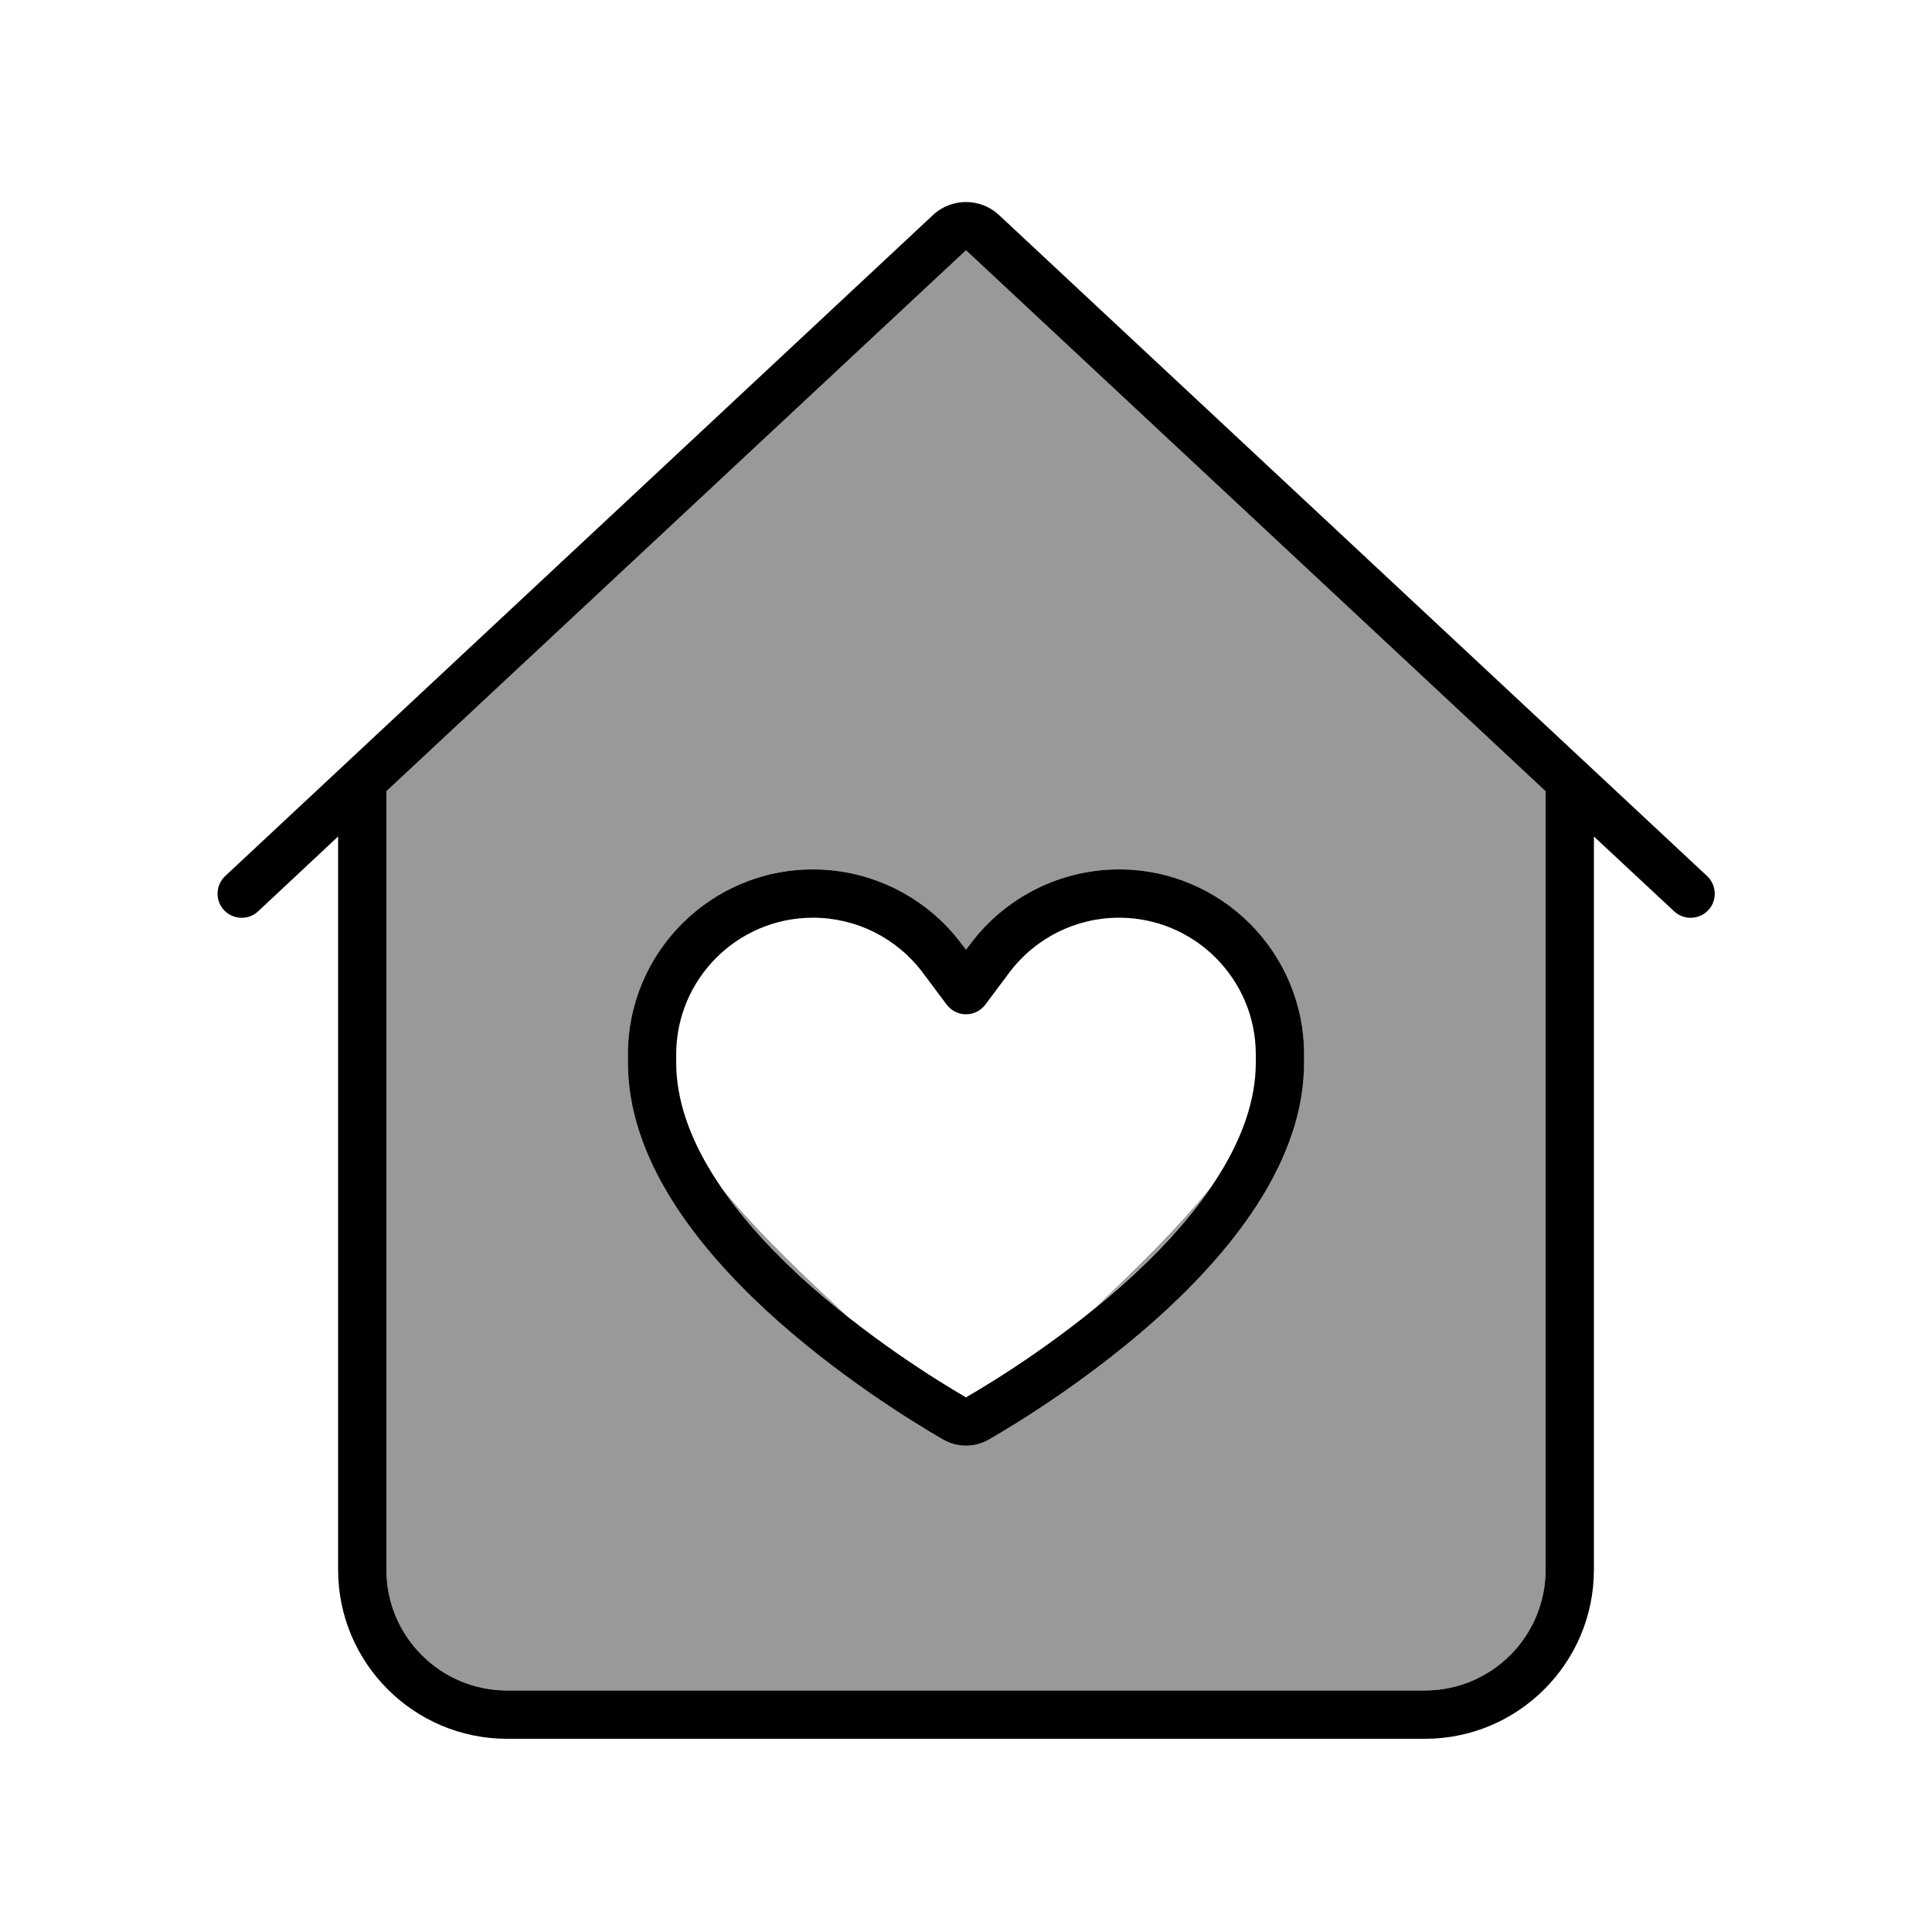
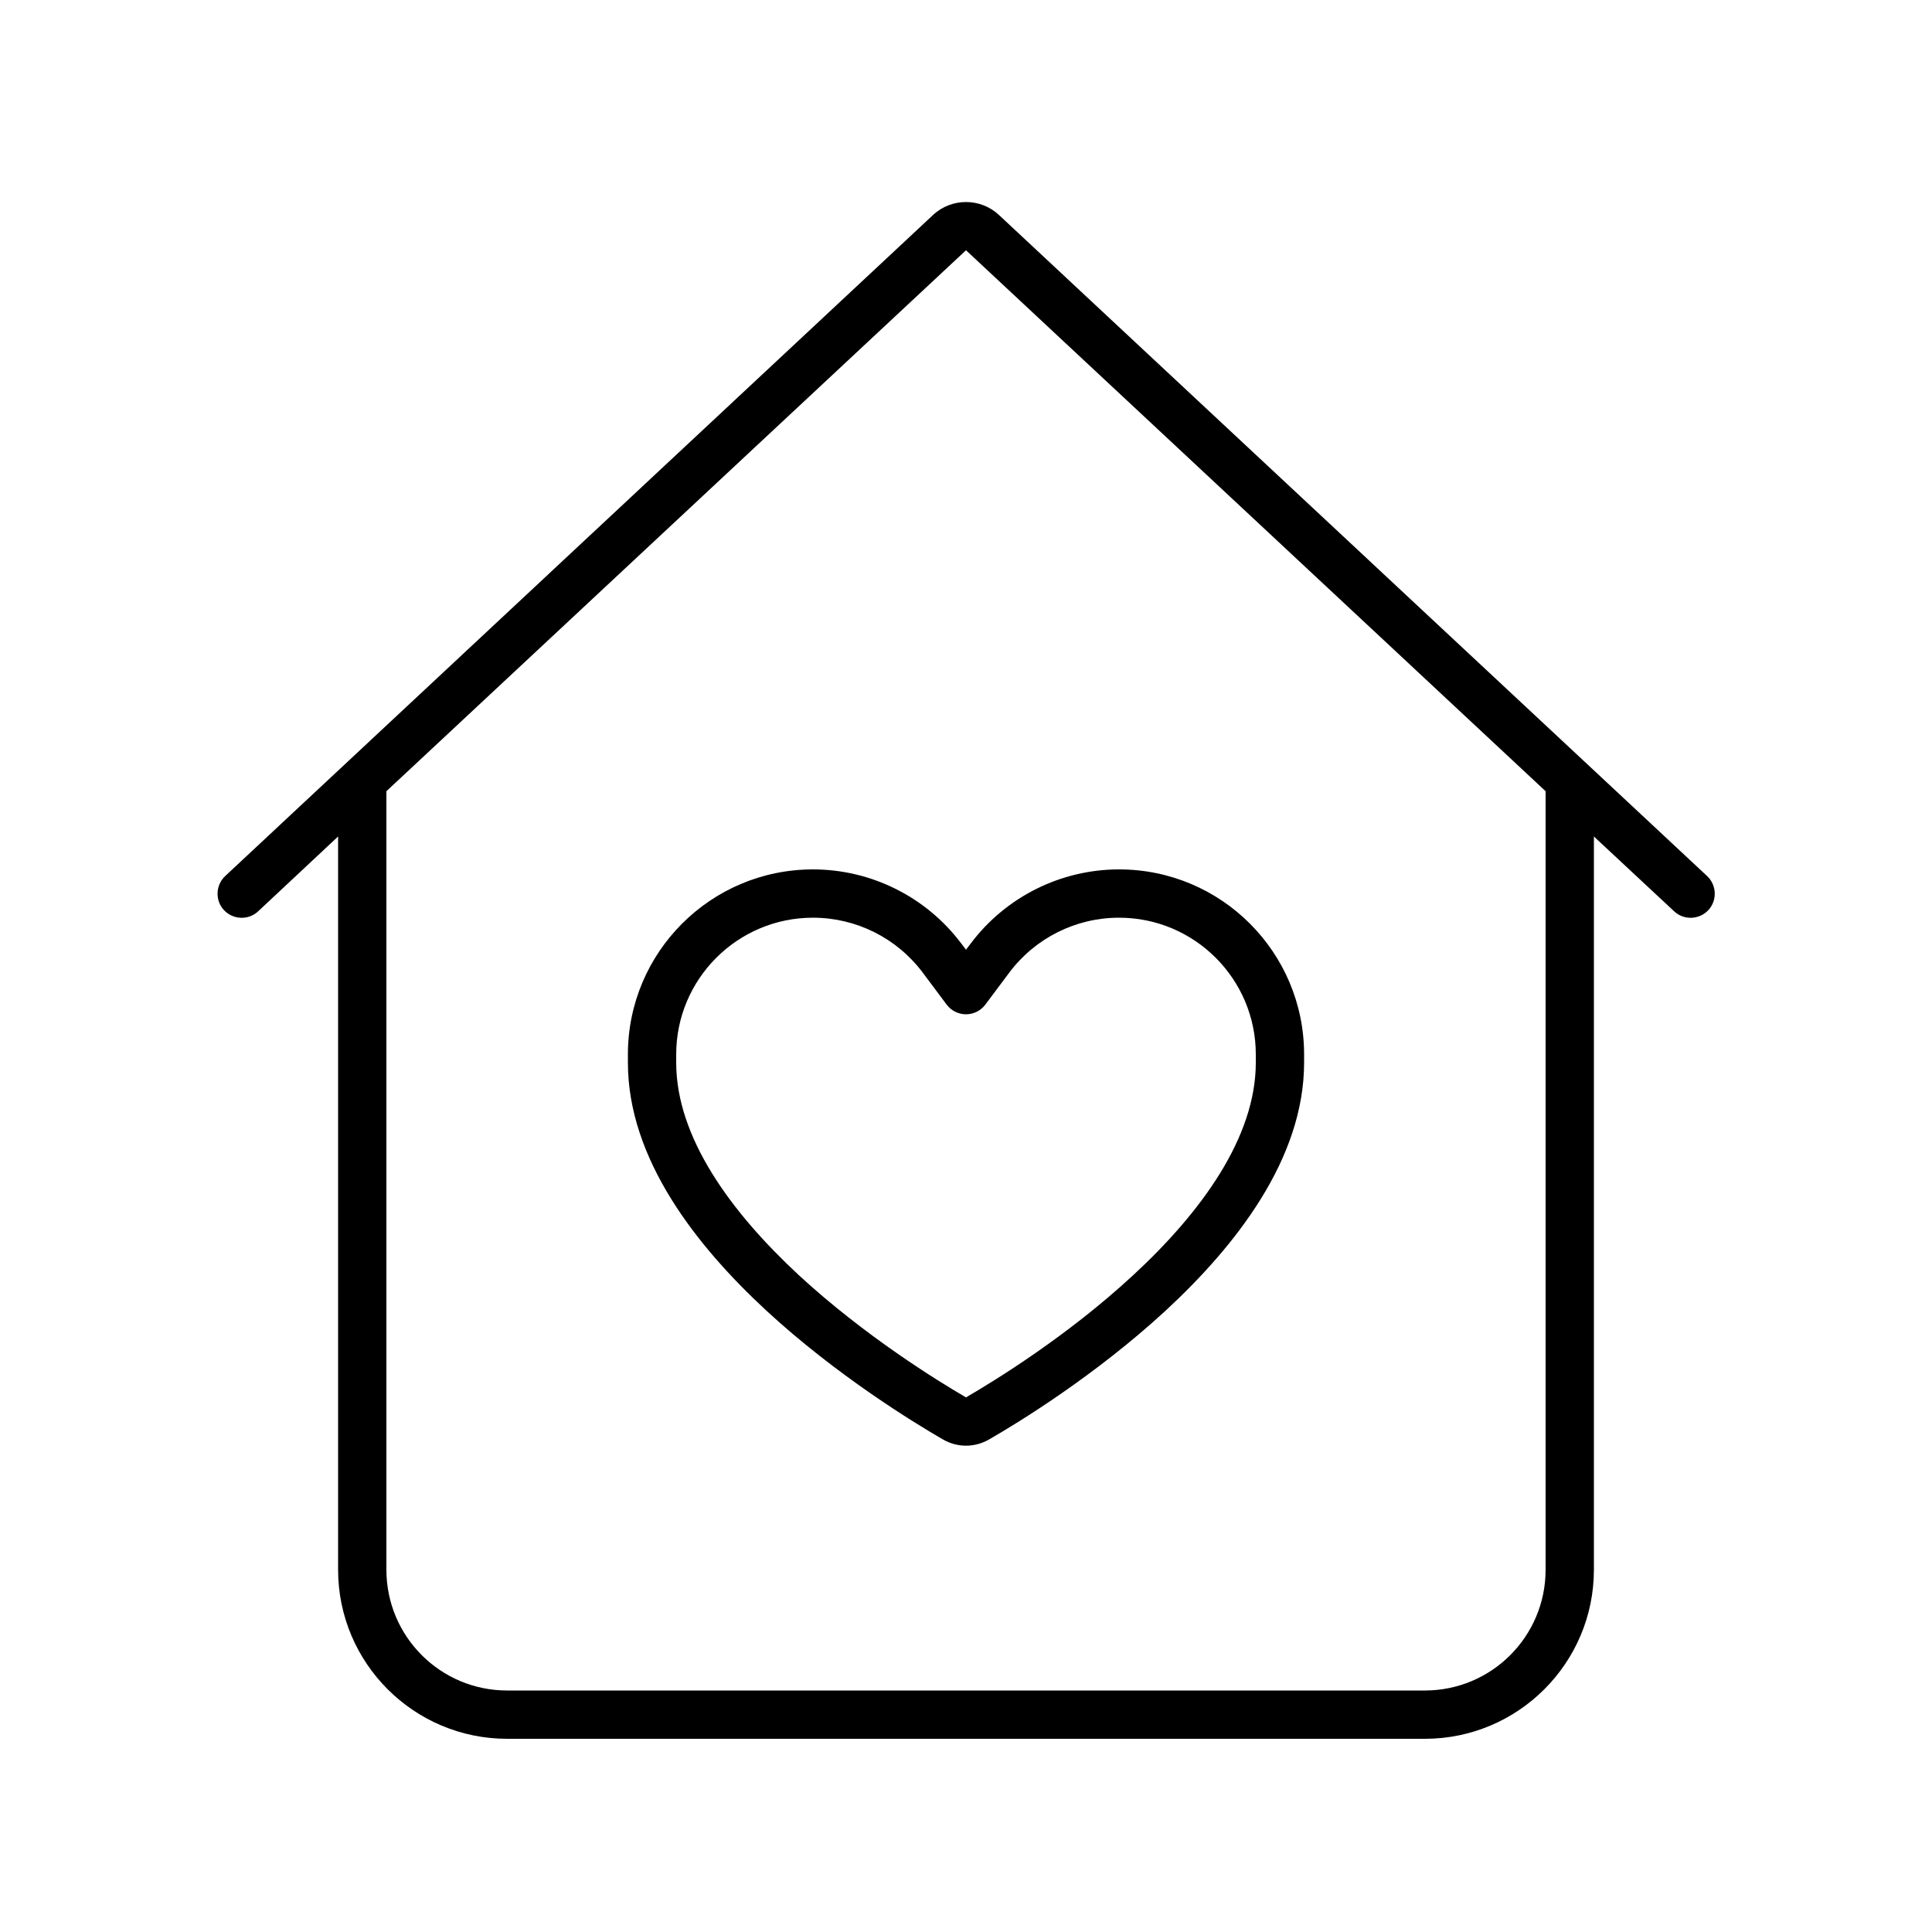
<svg xmlns="http://www.w3.org/2000/svg" viewBox="0 0 640 640">
-   <path opacity=".4" fill="currentColor" d="M128 262.1L128 520C128 542.1 145.9 560 168 560L472 560C494.1 560 512 542.1 512 520L512 262.1L320 82.9L128 262.1zM208 349.3C208 315.4 235.5 288 269.3 288C288.6 288 306.8 297.1 318.4 312.5L320 314.6L321.6 312.5C333.2 297.1 351.4 288 370.7 288C404.6 288 432 315.5 432 349.3L432 352C432 384 409.2 412.8 386.2 434.1C362.8 455.7 337.1 471.4 327.7 476.8C322.9 479.6 317.1 479.6 312.3 476.8C302.8 471.3 277.2 455.7 253.8 434.1C230.8 412.8 208 384 208 352L208 349.3zM239.4 394C246.3 403.9 255.1 413.5 264.6 422.3C269.9 427.2 275.4 431.9 280.8 436.1C266.4 422.8 251.3 408.5 239.4 394zM362.1 433.7C366.5 430.1 371 426.3 375.4 422.2C385.2 413.2 394.1 403.4 401.1 393.3C390 407 376.1 420.6 362.2 433.7z" />
  <path fill="currentColor" d="M309.1 71.2C315.2 65.5 324.8 65.5 330.9 71.2L565.5 290.2C568.7 293.2 568.9 298.3 565.9 301.5C562.9 304.7 557.8 304.9 554.6 301.9L528 277.1L528 520C528 550.9 502.9 576 472 576L168 576C137.1 576 112 550.9 112 520L112 277.1L85.5 301.9C82.3 304.9 77.2 304.7 74.2 301.5C71.2 298.3 71.4 293.2 74.6 290.2L309.1 71.2zM320 82.9L128 262.1L128 520C128 542.1 145.9 560 168 560L472 560C494.1 560 512 542.1 512 520L512 262.1L320 82.9zM224 349.3L224 352C224 376.8 242.1 401.5 264.6 422.4C286.5 442.6 310.7 457.5 320 462.9C329.3 457.5 353.5 442.7 375.4 422.4C397.9 401.6 416 376.8 416 352L416 349.3C416 324.3 395.7 304 370.7 304C356.4 304 343 310.7 334.4 322.1L326.4 332.8C324.9 334.8 322.5 336 320 336C317.5 336 315.1 334.8 313.6 332.8L305.6 322.1C297 310.7 283.6 304 269.3 304C244.3 304 224 324.3 224 349.3zM269.3 288C288.6 288 306.8 297.1 318.4 312.5L320 314.6L321.6 312.5C333.2 297.1 351.4 288 370.7 288C404.6 288 432 315.5 432 349.3L432 352C432 384 409.2 412.8 386.2 434.1C362.8 455.7 337.1 471.4 327.7 476.8C322.9 479.6 317.1 479.6 312.3 476.8C302.8 471.3 277.2 455.7 253.8 434.1C230.8 412.8 208 384 208 352L208 349.3C208 315.4 235.5 288 269.3 288z" />
</svg>